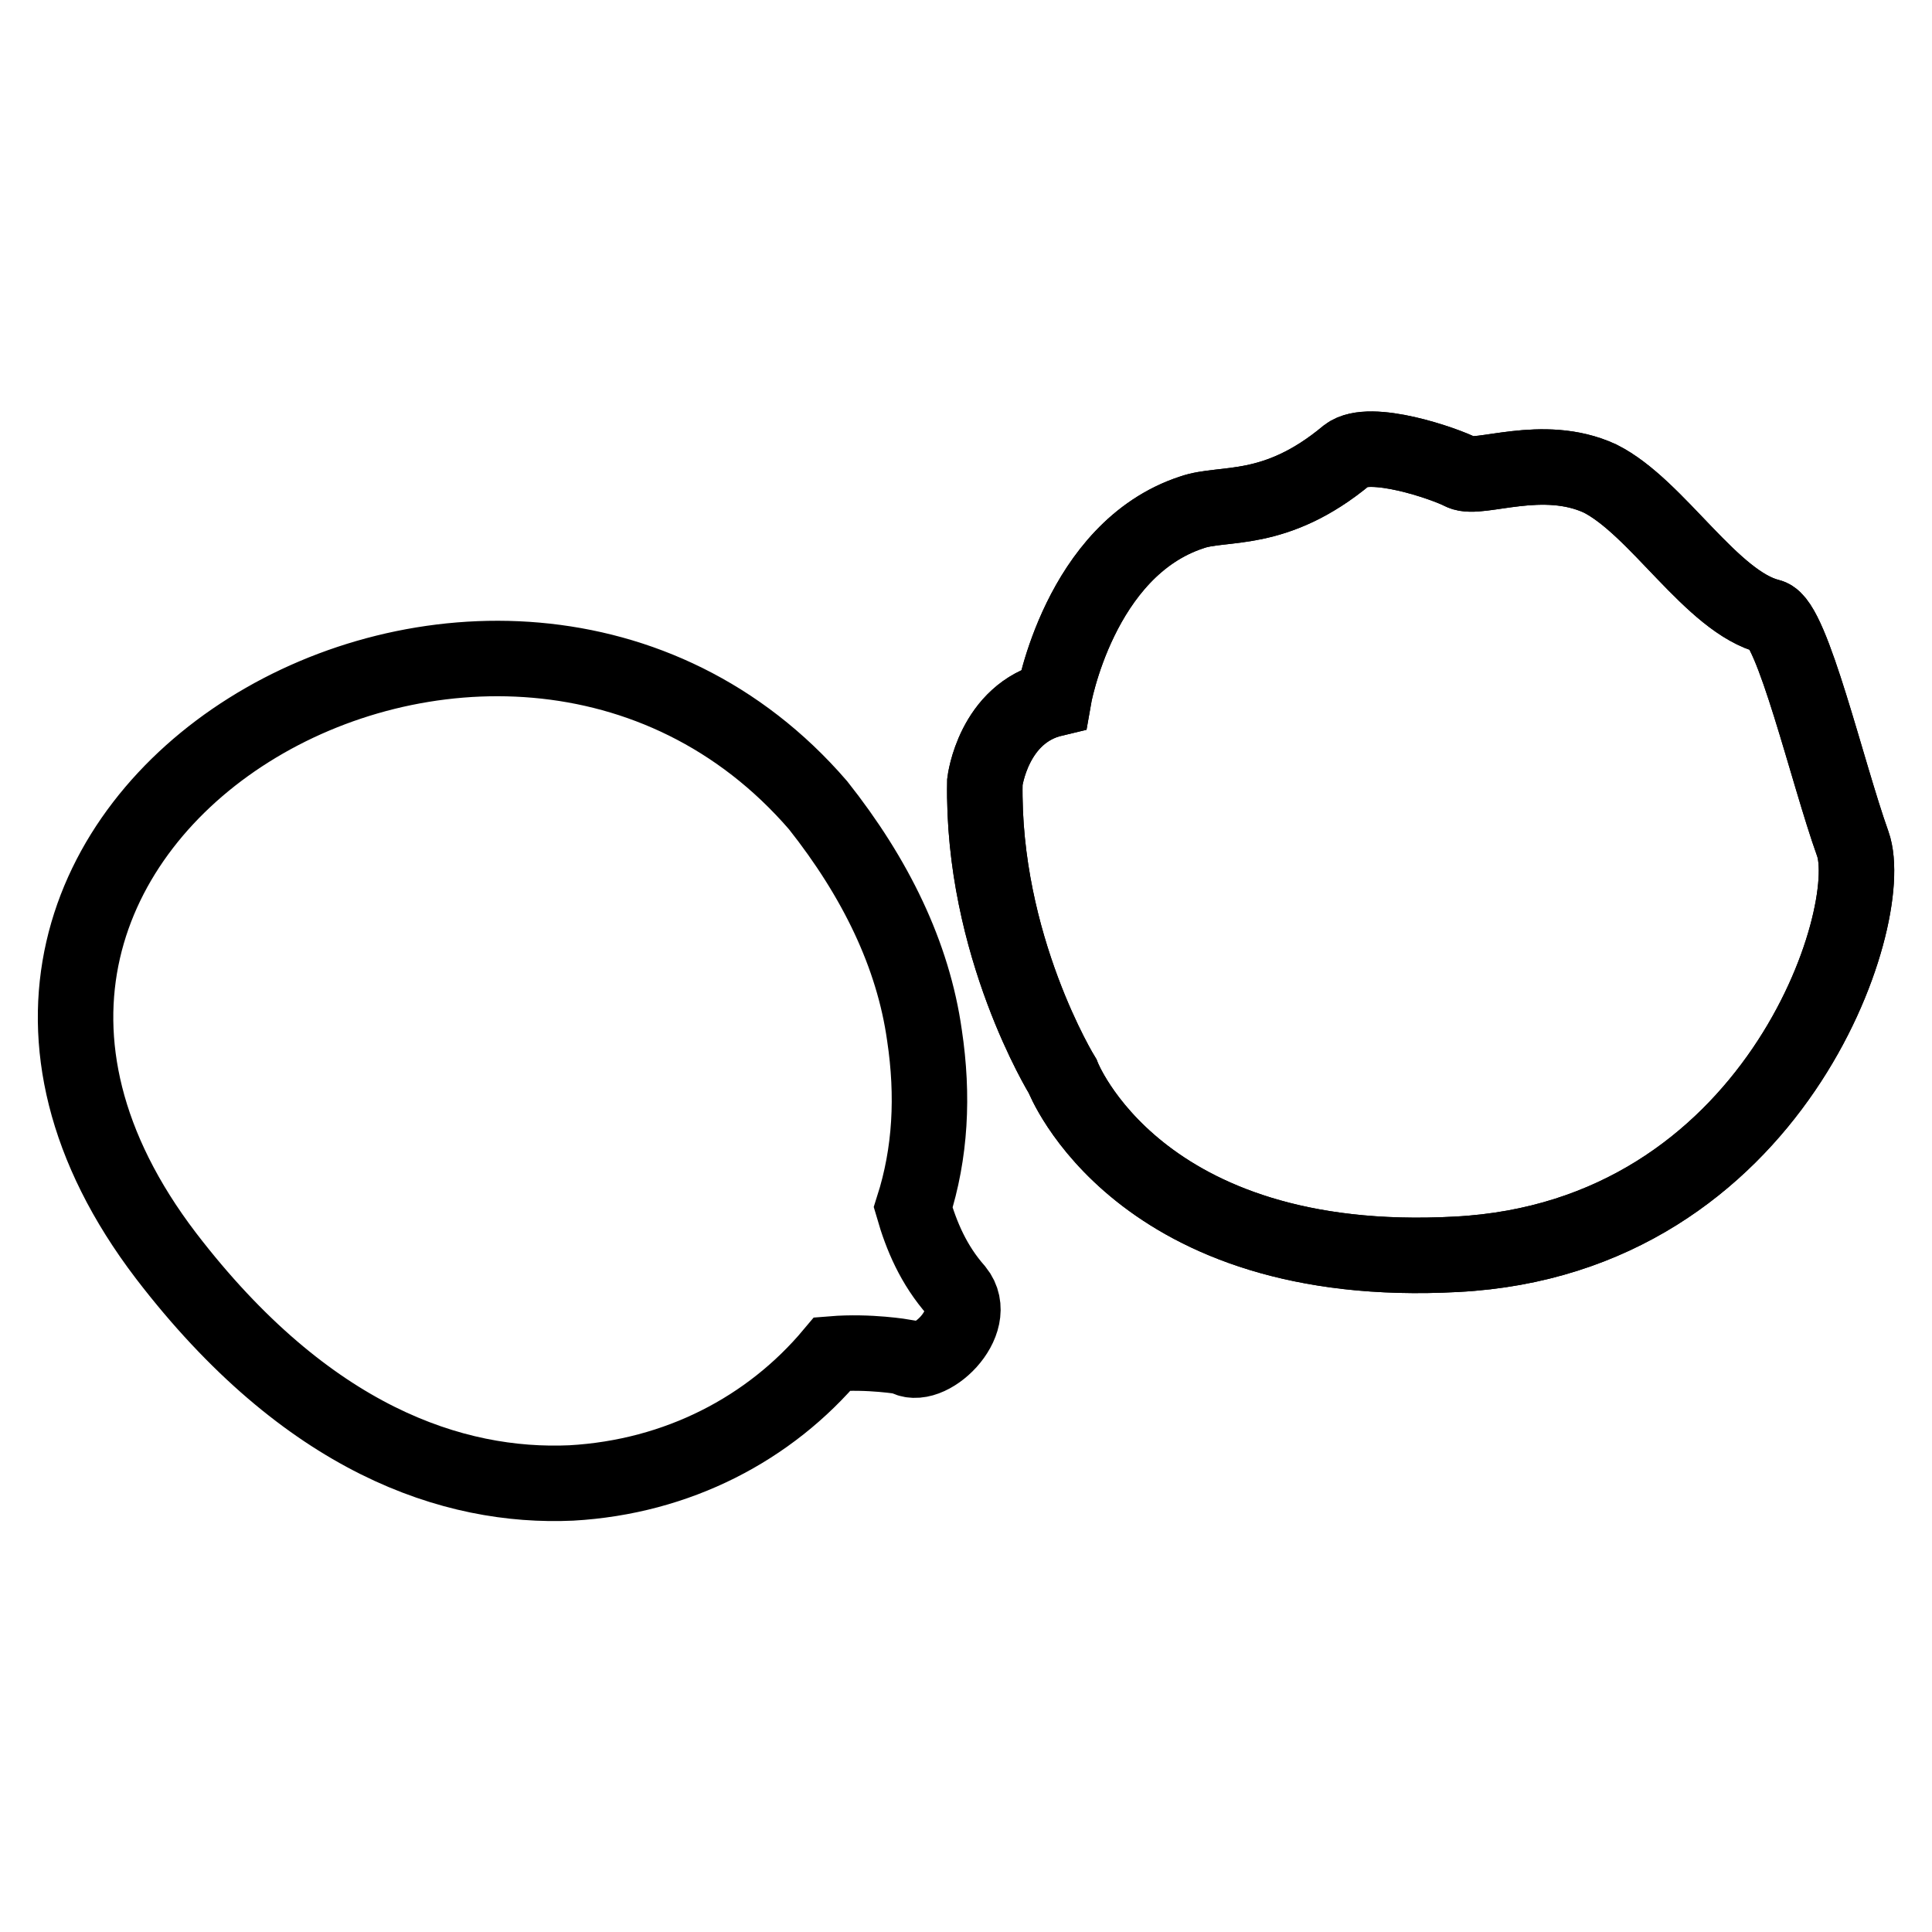
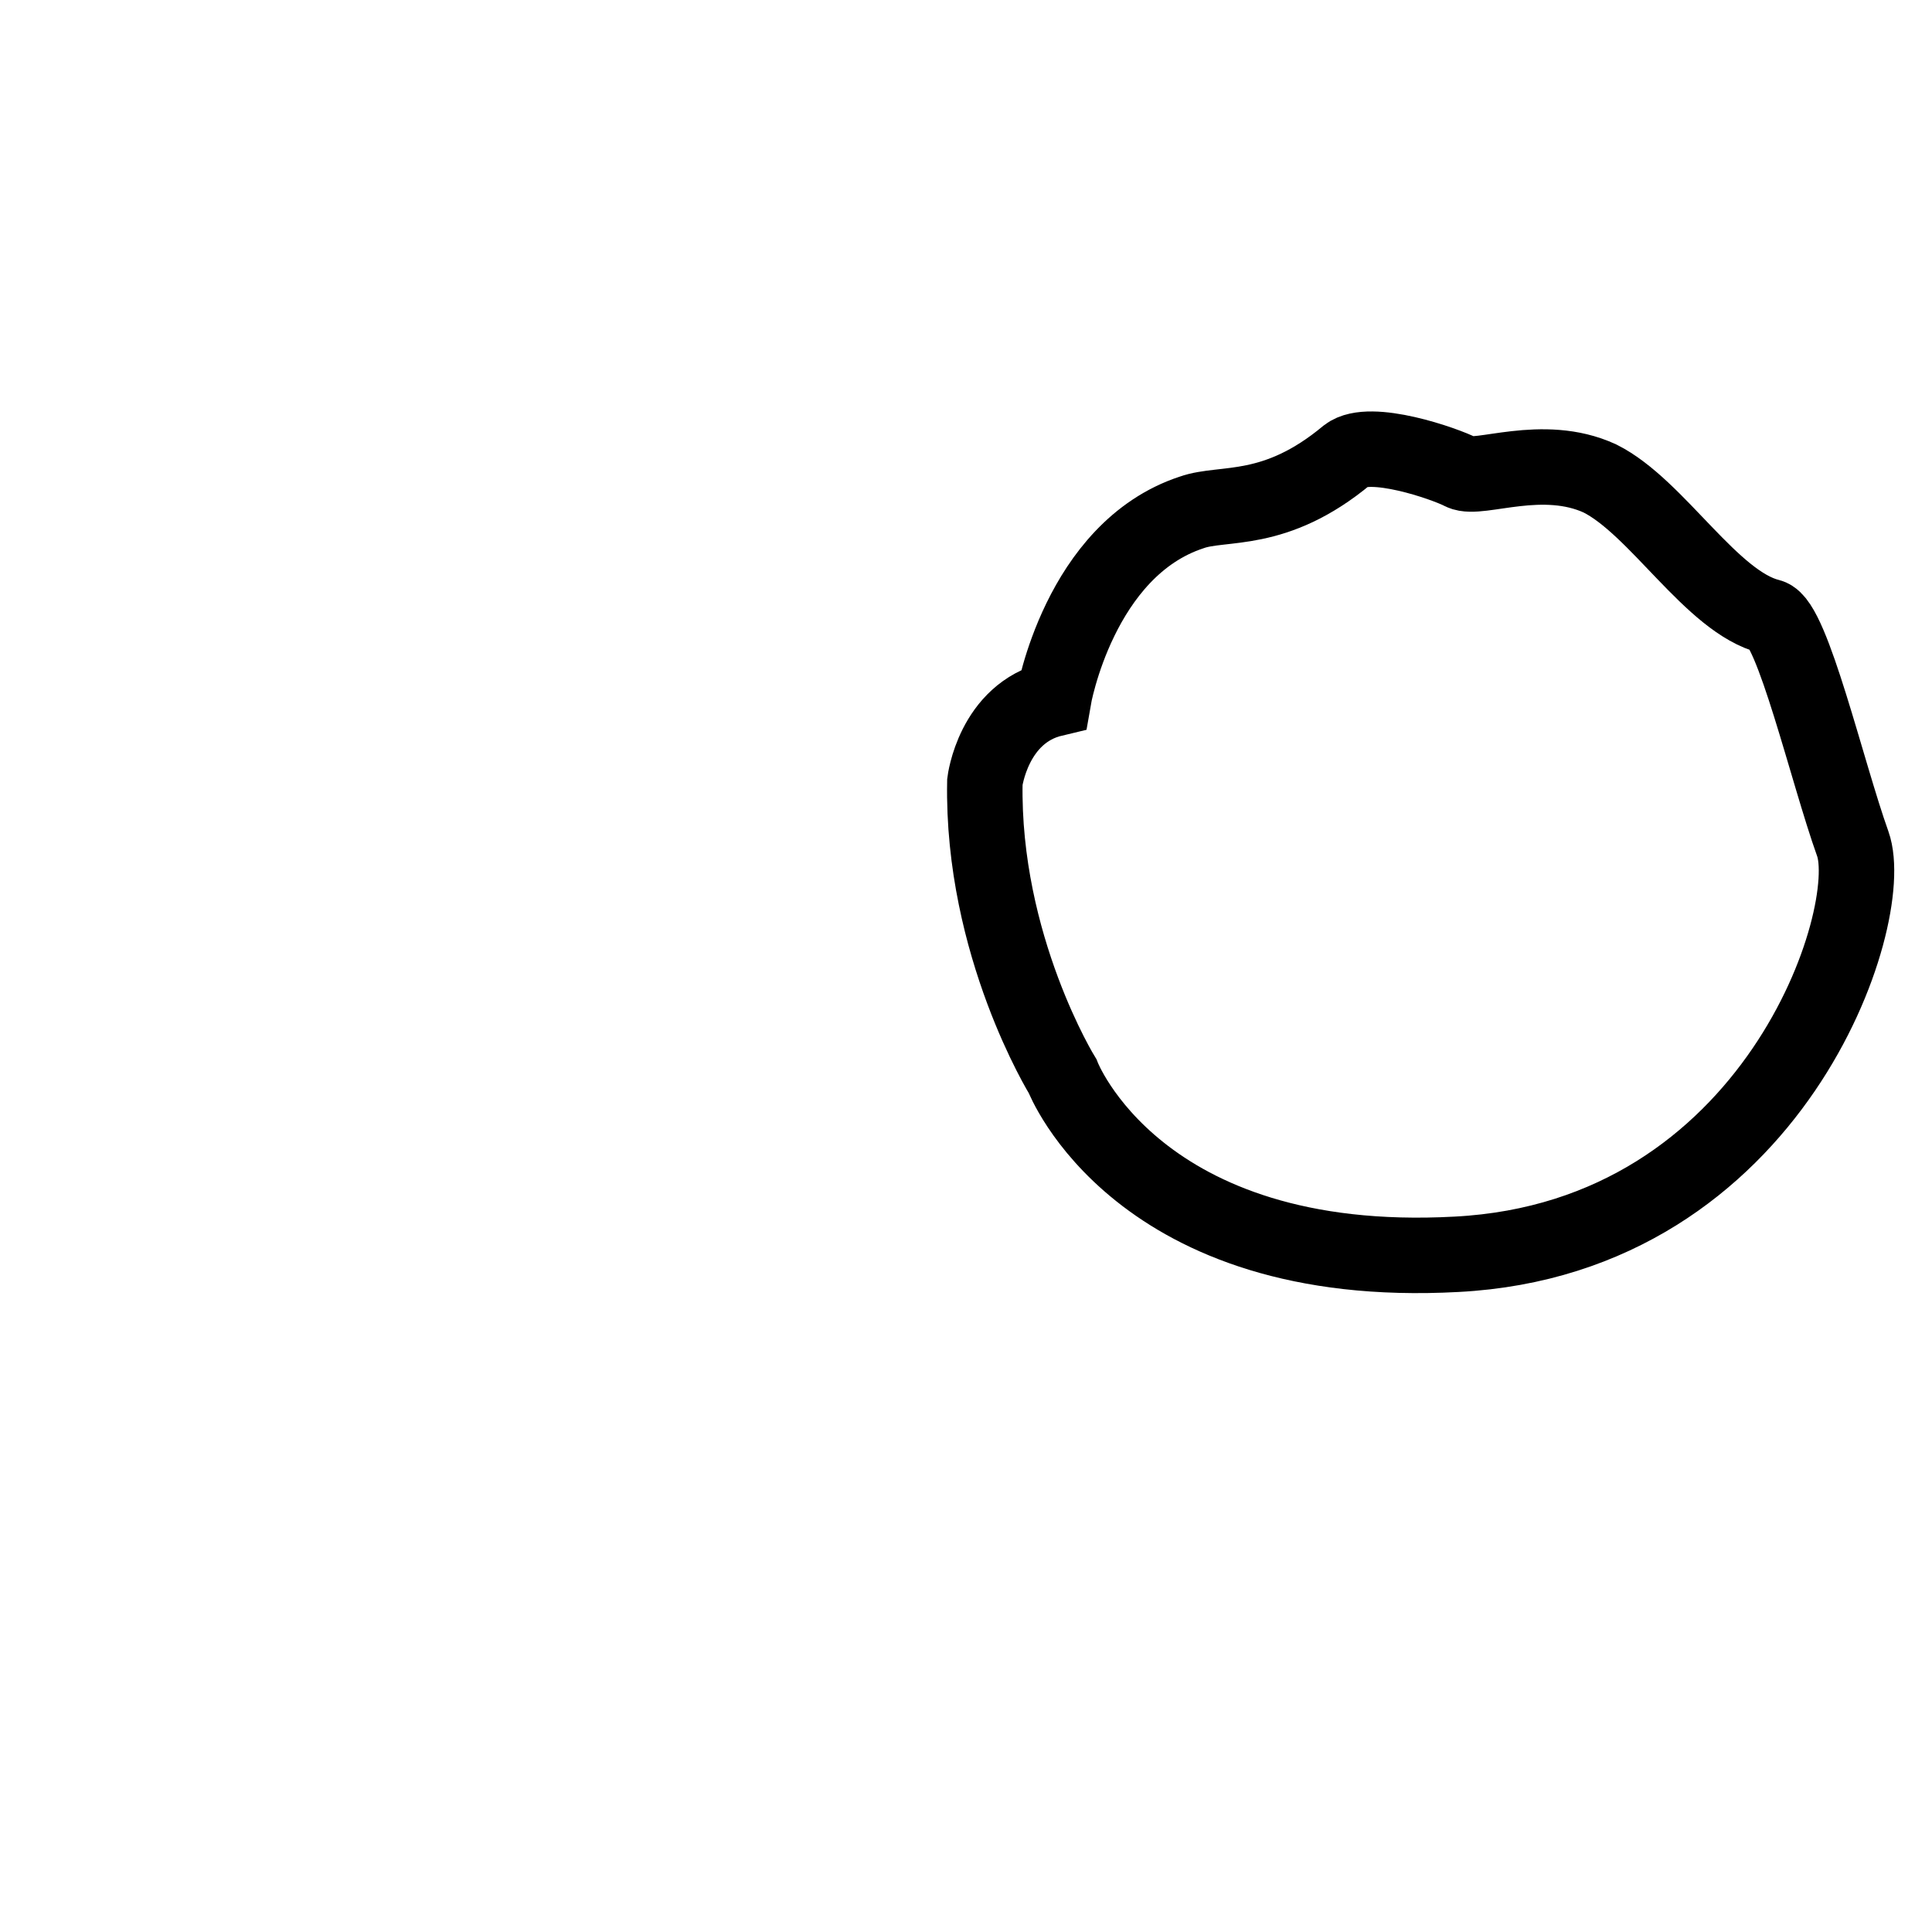
<svg xmlns="http://www.w3.org/2000/svg" version="1.1" x="0px" y="0px" viewBox="0 0 256 256" enable-background="new 0 0 256 256" xml:space="preserve">
  <g>
-     <path stroke-width="10" fill-opacity="0" stroke="#000000" d="M130.5,103.6c0,0,1.1-9.1,9.1-11c0,0,3.4-19.8,18.3-24.7c4.2-1.5,11,0.4,20.6-7.6c3-2.3,12.9,1.1,15.2,2.3 c2.3,1.1,10.7-2.7,18.3,0.8c7.6,3.8,14.8,16.4,22.5,18.3c3,0.8,7.6,20.6,11,30.1c3.4,9.5-10.3,52.2-52.5,54.4 c-42.3,2.3-52.2-23.6-52.2-23.6S130.1,125.3,130.5,103.6L130.5,103.6z M126.7,171c-3-3.4-4.6-7.2-5.7-11c2.3-7.2,2.7-14.8,1.5-22.8 c-1.5-10.7-6.5-20.9-14.1-30.5C66.6,58.3-22.1,108.6,22,166.4c18.7,24.4,38.1,30.8,53.7,30.1c14.1-0.8,26.3-7.2,34.6-17.1 c4.9-0.4,9.5,0.4,9.5,0.4C122.9,182,130.1,175.2,126.7,171z" />
    <path stroke-width="10" fill-opacity="0" stroke="#000000" d="M130.5,103.6c0,0,1.1-9.1,9.1-11c0,0,3.4-19.8,18.3-24.7c4.2-1.5,11,0.4,20.6-7.6c3-2.3,12.9,1.1,15.2,2.3 c2.3,1.1,10.7-2.7,18.3,0.8c7.6,3.8,14.8,16.4,22.5,18.3c3,0.8,7.6,20.6,11,30.1c3.4,9.5-10.3,52.2-52.5,54.4 c-42.3,2.3-52.2-23.6-52.2-23.6S130.1,125.3,130.5,103.6L130.5,103.6z" />
  </g>
</svg>